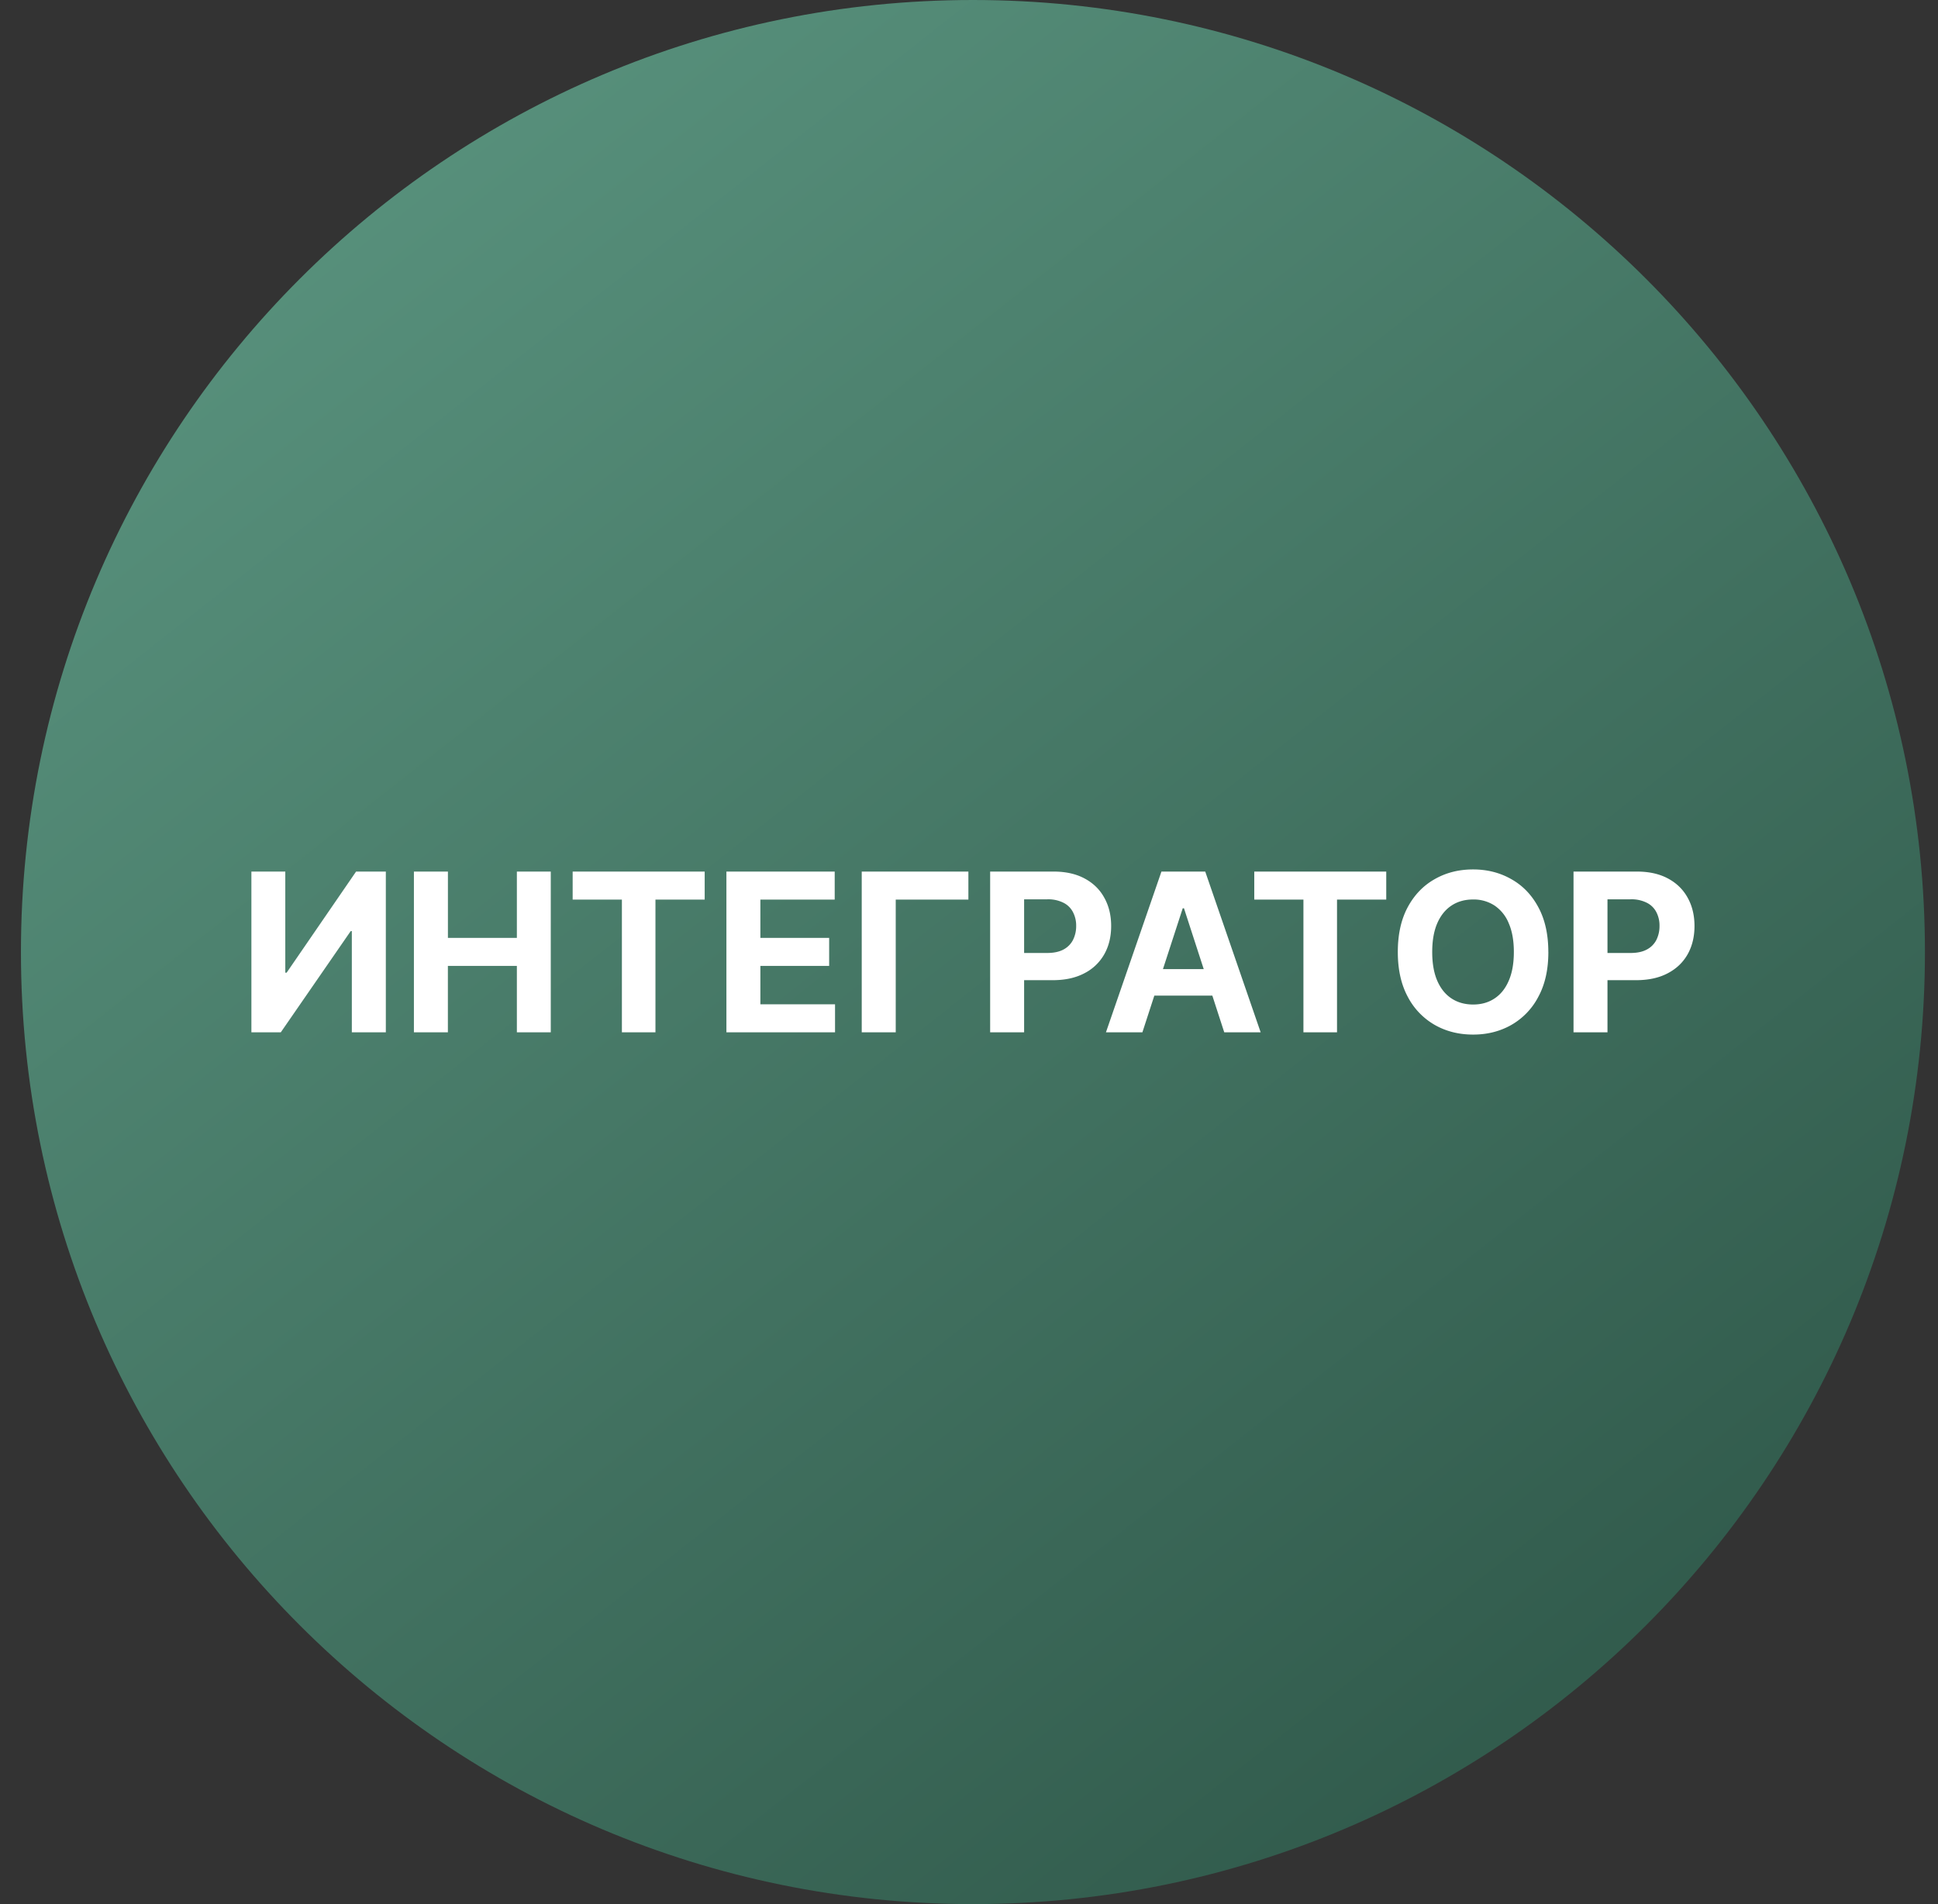
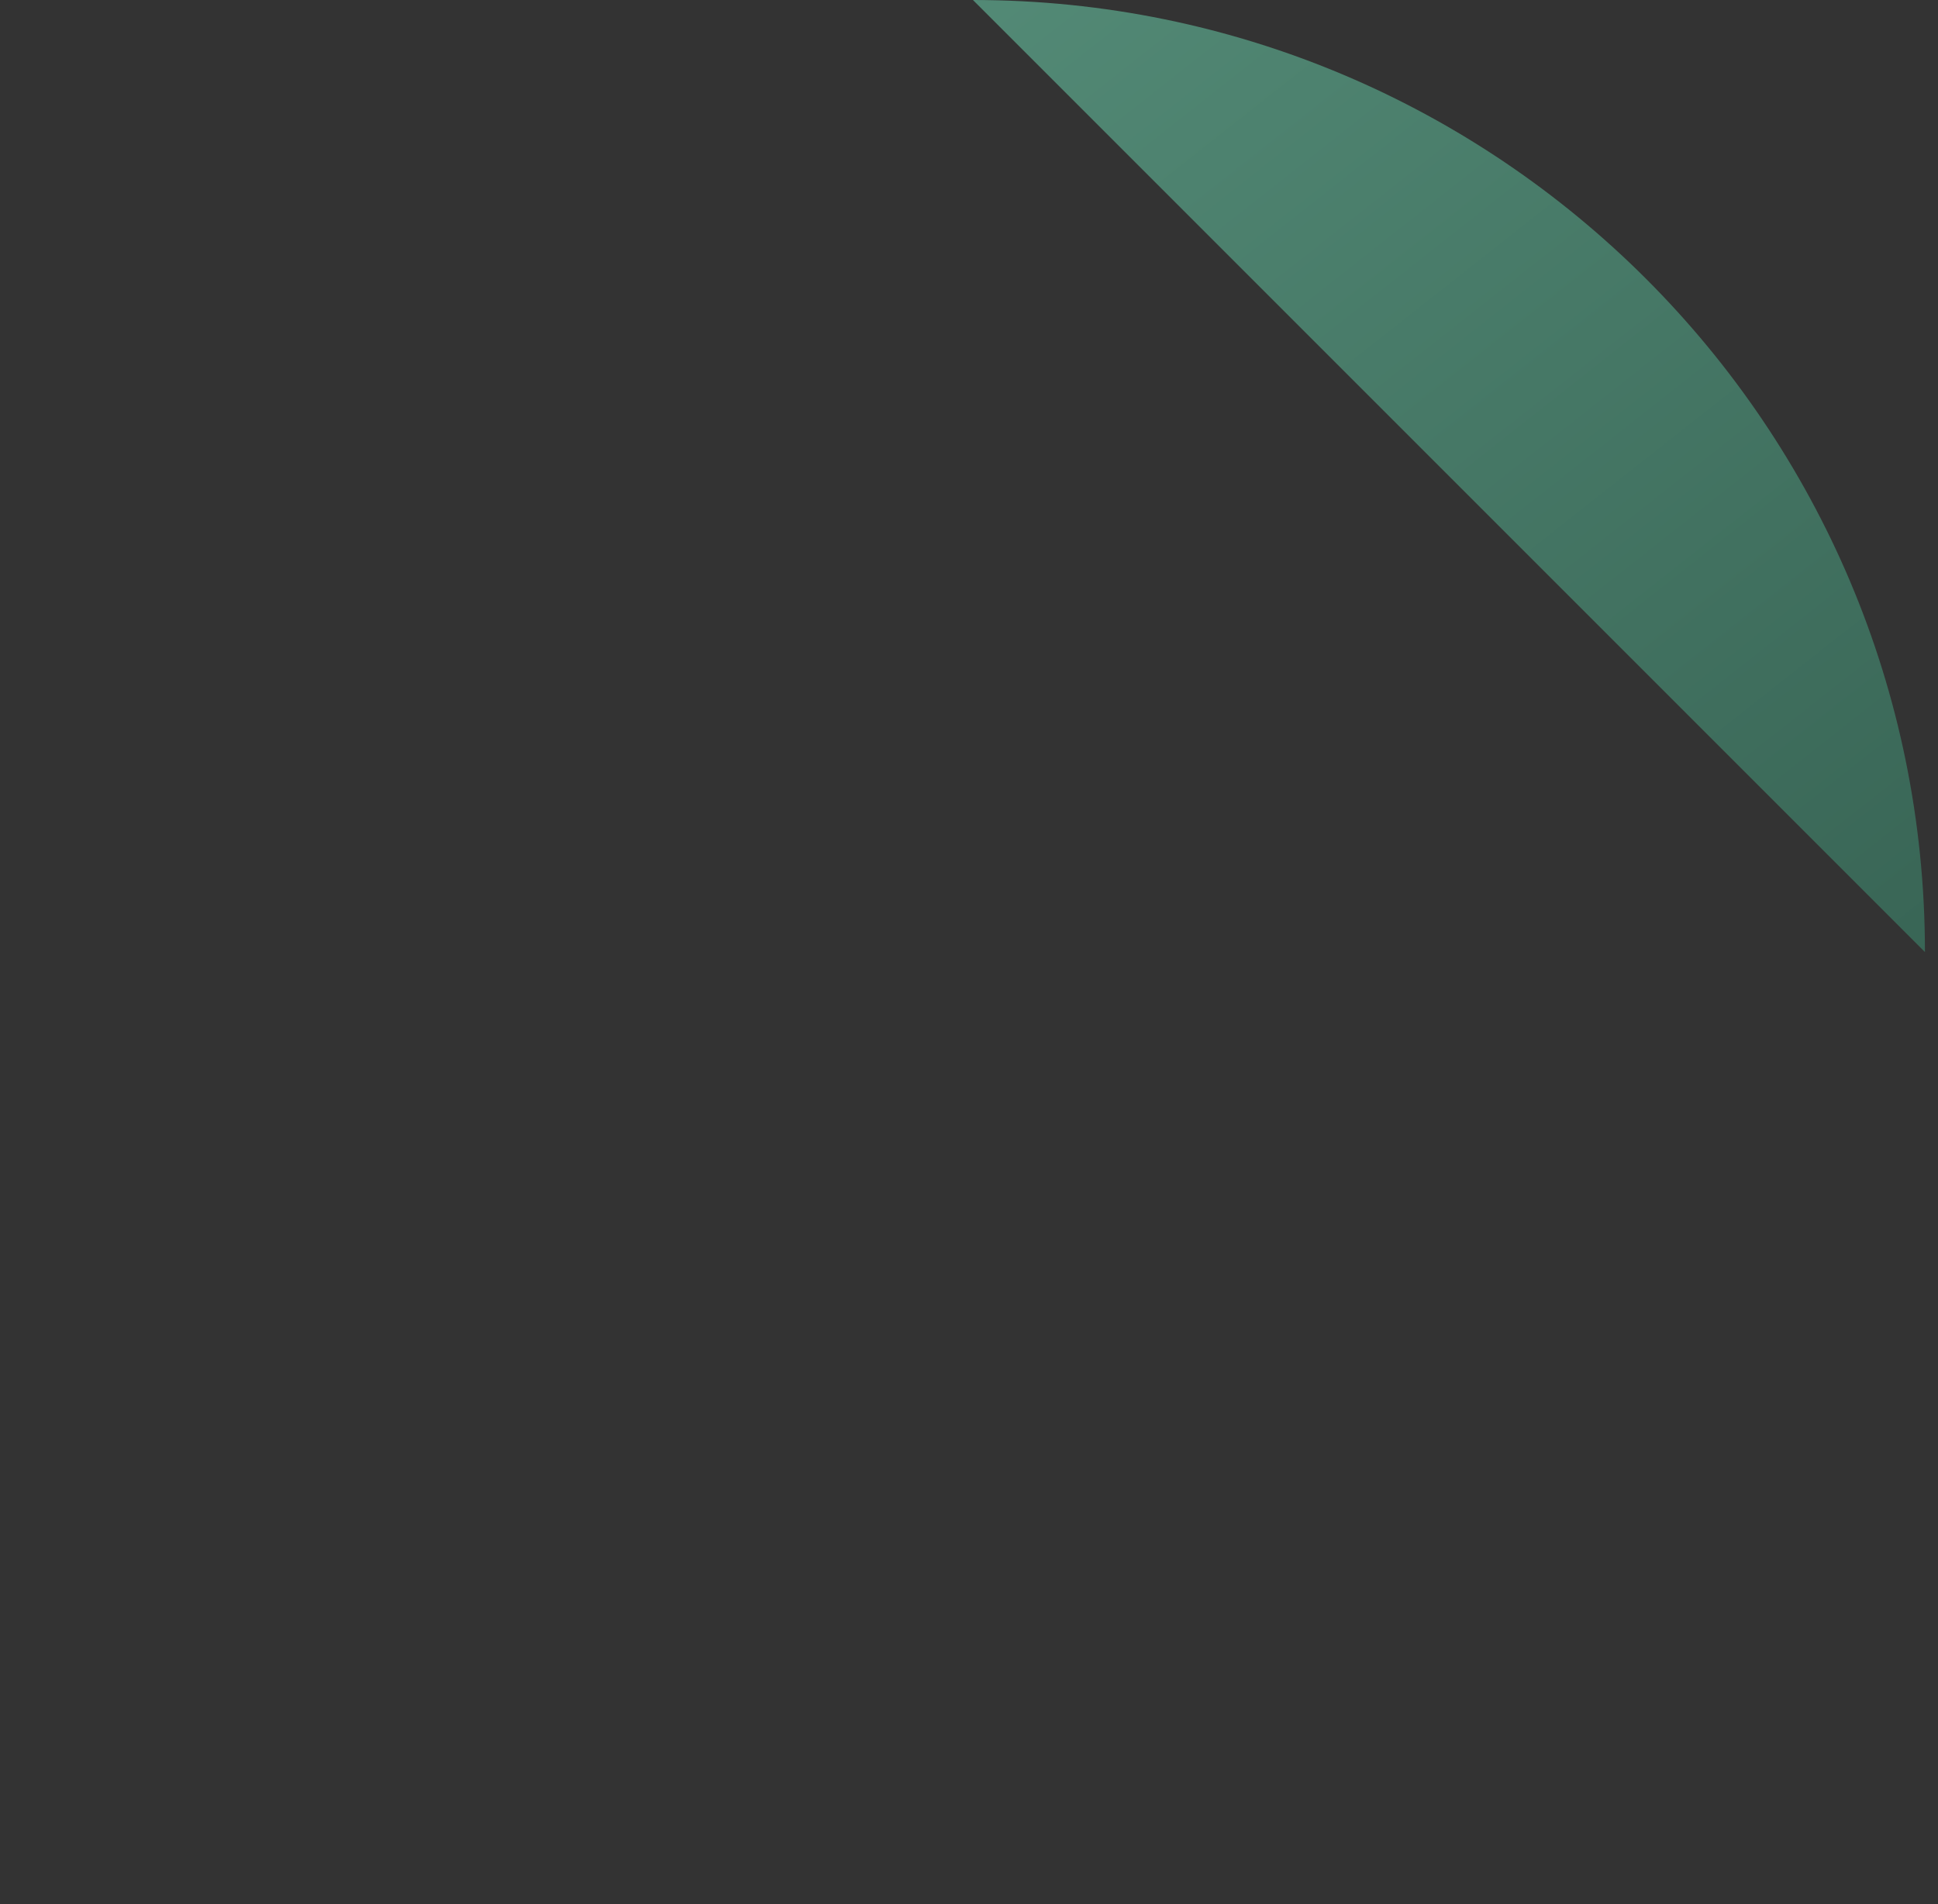
<svg xmlns="http://www.w3.org/2000/svg" width="57" height="56" fill="none" viewBox="0 0 57 56">
  <rect x="0" y="0" width="57" height="56" fill="#333333" stroke="none" />
  <g clip-path="url(#a)">
-     <path fill="url(#b)" d="M56.616 28c0-15.464-12.536-28-28-28s-28 12.536-28 28 12.536 28 28 28 28-12.536 28-28" />
-     <path fill="#fff" d="M46.28 30.36v-4.727h1.865q.537 0 .916.205.379.204.577.566.2.36.2.83 0 .472-.202.832-.204.36-.589.56-.383.201-.928.201h-1.188v-.8h1.027q.288 0 .475-.1a.66.66 0 0 0 .282-.28.9.9 0 0 0 .094-.412.85.85 0 0 0-.094-.411.63.63 0 0 0-.282-.275 1 1 0 0 0-.48-.1h-.674v3.911zM45.54 27.999q0 .773-.294 1.315a2.03 2.03 0 0 1-.794.829q-.502.285-1.126.284-.63 0-1.131-.286a2.04 2.04 0 0 1-.792-.829q-.291-.543-.291-1.313 0-.774.29-1.316.292-.543.793-.826.5-.287 1.13-.287.626 0 1.127.287.504.283.794.826.293.542.293 1.316m-1.014 0q0-.501-.15-.845a1.14 1.14 0 0 0-.418-.522 1.12 1.12 0 0 0-.632-.178q-.363 0-.633.178t-.42.522q-.148.343-.148.845 0 .5.148.844.15.345.42.522t.633.178.632-.178q.27-.177.418-.522.15-.343.15-.844M36.89 26.457v-.824h3.882v.824h-1.448v3.903h-.988v-3.903zM33.6 30.36h-1.072l1.632-4.727h1.288l1.63 4.727h-1.071l-1.184-3.647h-.037zm-.068-1.858h2.53v.78h-2.53zM29.122 30.36v-4.727h1.865q.538 0 .916.205.38.204.577.566.201.36.201.83 0 .472-.203.832a1.4 1.4 0 0 1-.589.56q-.383.201-.927.201h-1.19v-.8H30.8q.288 0 .476-.1a.66.66 0 0 0 .281-.28.9.9 0 0 0 .095-.412.85.85 0 0 0-.095-.411.63.63 0 0 0-.281-.275 1 1 0 0 0-.48-.1h-.675v3.911zM28.482 25.633v.824h-2.137v3.903h-1v-4.727zM21.365 30.36v-4.727h3.185v.824h-2.186v1.126h2.023v.824h-2.023v1.129h2.196v.824zM16.843 26.457v-.824h3.883v.824h-1.448v3.903h-.987v-3.903zM12.174 30.36v-4.727h1v1.95h2.028v-1.95h.997v4.727h-.997v-1.953h-2.029v1.953zM7.394 25.633h.997v2.973h.04l2.042-2.973h.875v4.727h-1v-2.975h-.034L8.259 30.36h-.865z" />
+     <path fill="url(#b)" d="M56.616 28c0-15.464-12.536-28-28-28" />
  </g>
  <defs>
    <linearGradient id="b" x1="10.141" x2="52.578" y1="0" y2="53.844" gradientUnits="userSpaceOnUse">
      <stop stop-color="#5a947f" />
      <stop offset="1" stop-color="#2d5547" />
    </linearGradient>
    <clipPath id="a">
      <path fill="#fff" d="M.616 0h56v56h-56z" />
    </clipPath>
  </defs>
</svg>